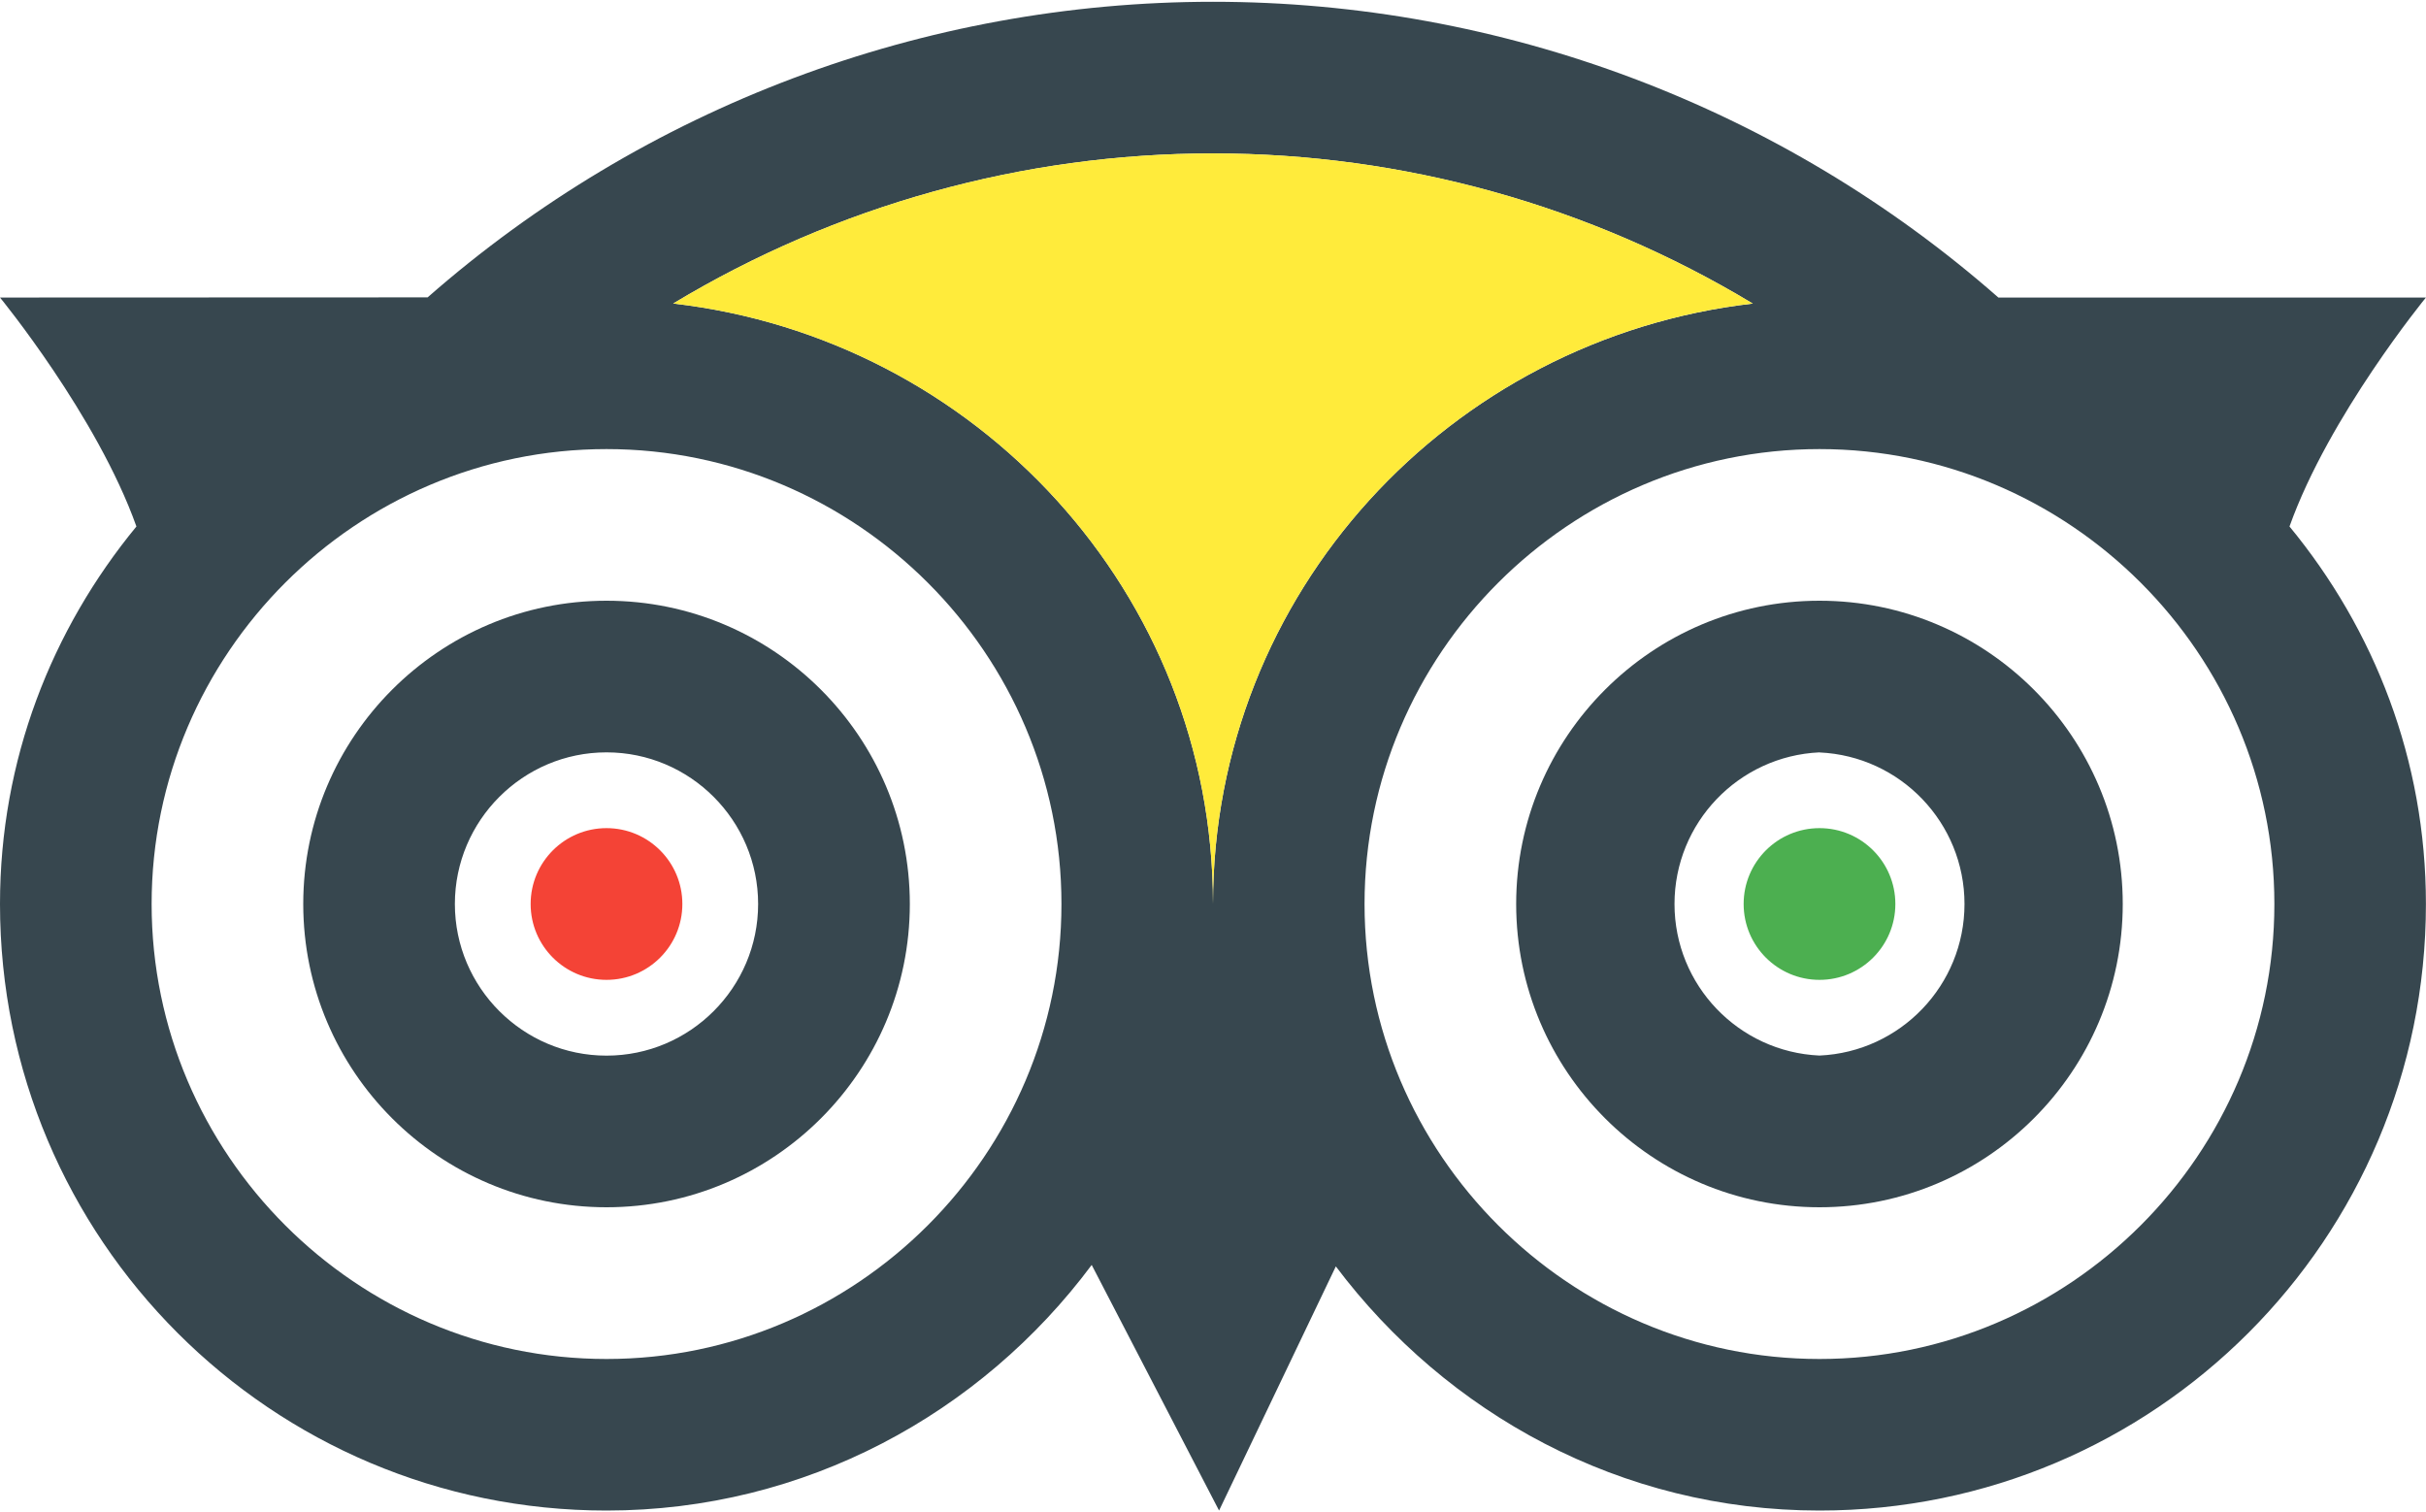
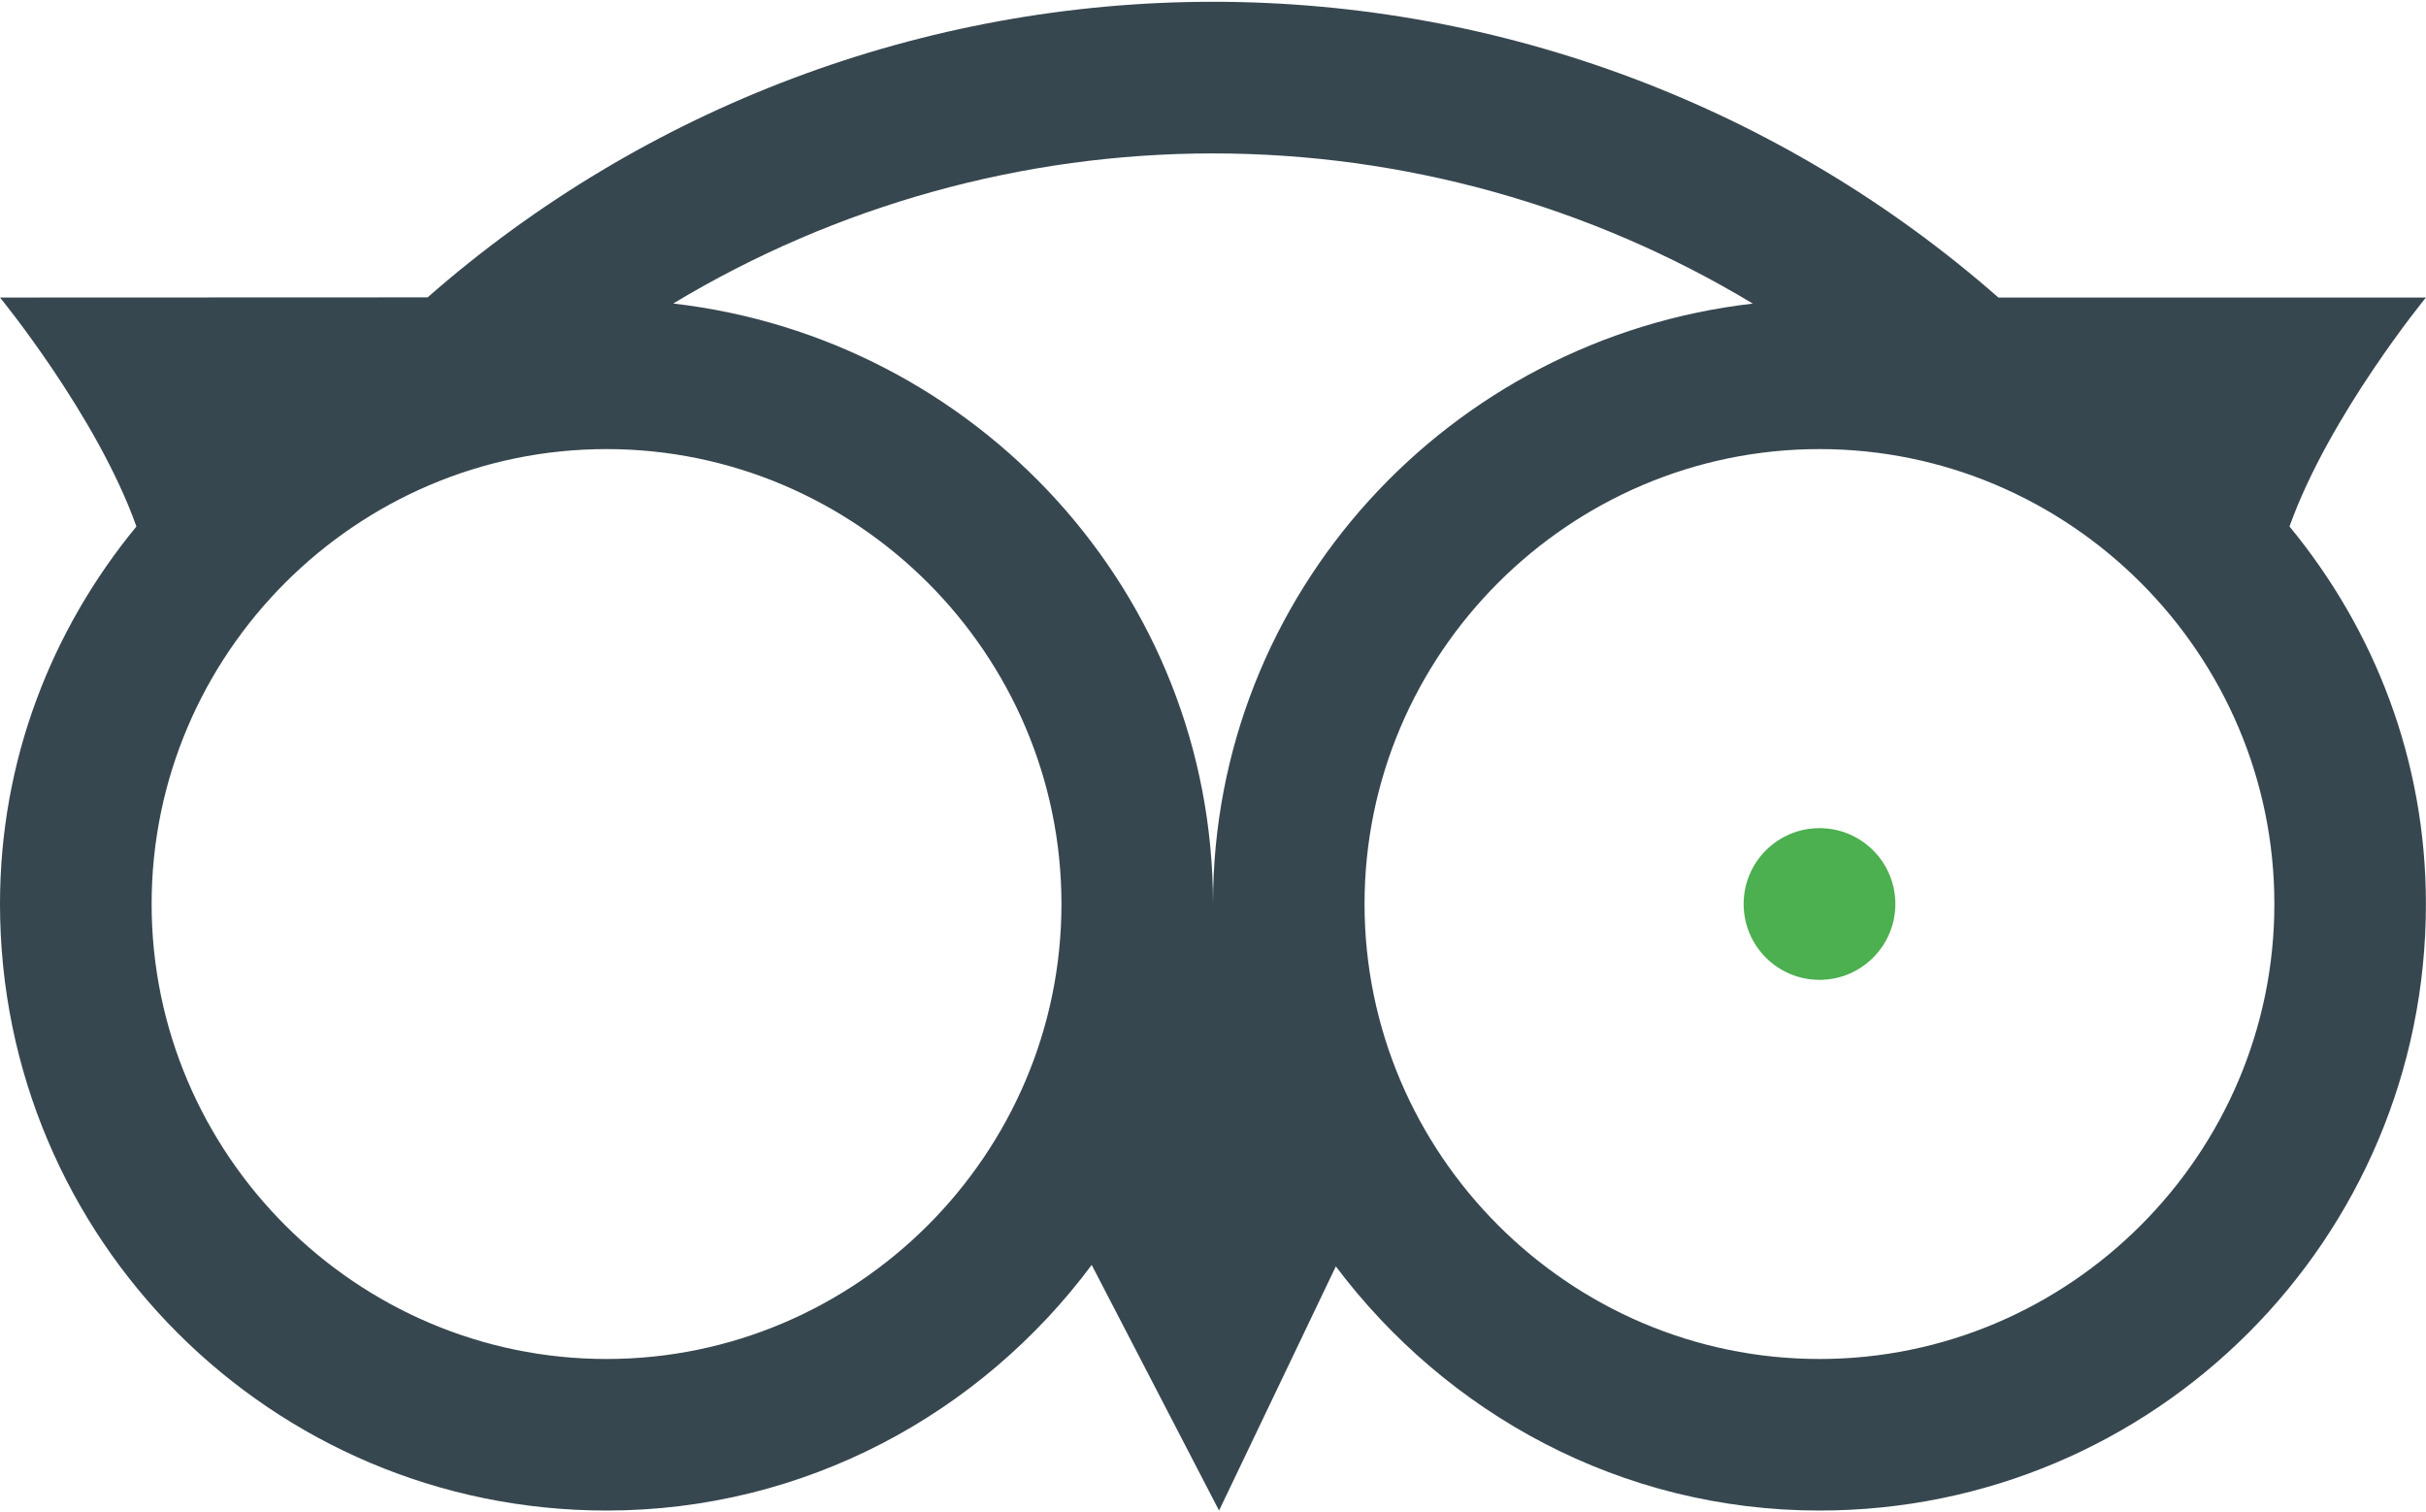
<svg xmlns="http://www.w3.org/2000/svg" xml:space="preserve" width="300px" height="187px" version="1.1" style="shape-rendering:geometricPrecision; text-rendering:geometricPrecision; image-rendering:optimizeQuality; fill-rule:evenodd; clip-rule:evenodd" viewBox="0 0 300 186.56">
  <defs>
    <style type="text/css">
   
    .fil0 {fill:#37474F;fill-rule:nonzero}
    .fil3 {fill:#4CAF50;fill-rule:nonzero}
    .fil2 {fill:#F44336;fill-rule:nonzero}
    .fil1 {fill:#FFEB3B;fill-rule:nonzero}
   
  </style>
  </defs>
  <g id="Camada_x0020_1">
    <path class="fil0" d="M300 36.57l-52.88 0c-26.84,-23.57 -61.39,-36.57 -97.12,-36.57 -35.72,0 -70.28,13 -97.12,36.55l-52.88 0.02c0,0 12,14.62 16.87,28.31 -10.49,12.75 -16.87,28.87 -16.87,46.68 0,41.44 33.56,75 75,75 24.56,0 46.31,-12 60,-30.37l15.75 30.37 14.44 -30.19c13.69,18.19 35.24,30.19 59.81,30.19 41.43,0 74.99,-33.56 74.99,-75 0,-17.81 -6.37,-33.93 -16.87,-46.68 4.88,-13.69 16.87,-28.31 16.87,-28.31l0.01 0zm-225 131.25c-30.94,0 -56.25,-25.32 -56.25,-56.26 0,-30.94 25.31,-56.25 56.25,-56.25 30.94,0 56.26,25.31 56.26,56.25 0,30.94 -25.32,56.26 -56.26,56.26zm75 -56.26c0,-38.43 -29.25,-69.93 -66.75,-74.25 20.14,-12.13 43.24,-18.56 66.75,-18.56 23.52,0 46.61,6.43 66.75,18.57 -37.5,4.31 -66.75,35.81 -66.75,74.24zm75 56.26c-30.94,0 -56.26,-25.32 -56.26,-56.26 0,-30.94 25.32,-56.25 56.26,-56.25 30.94,0 56.25,25.31 56.25,56.25 0,30.94 -25.31,56.26 -56.25,56.26z" />
-     <path class="fil1" d="M216.75 37.31c-37.5,4.32 -66.75,35.82 -66.75,74.25 0,-38.43 -29.25,-69.93 -66.75,-74.25 20.14,-12.13 43.24,-18.56 66.75,-18.56 23.52,0 46.61,6.43 66.75,18.57l0 -0.01z" />
-     <path class="fil0" d="M75 149.06c-20.68,0 -37.5,-16.81 -37.5,-37.5 0,-20.68 16.82,-37.5 37.5,-37.5 20.69,0 37.51,16.82 37.51,37.5 0,20.69 -16.82,37.5 -37.51,37.5zm0 -56.25c-10.33,0 -18.75,8.42 -18.75,18.75 0,10.33 8.42,18.75 18.75,18.75 10.34,0 18.75,-8.42 18.75,-18.75 0,-10.33 -8.41,-18.75 -18.75,-18.75zm150 56.25c-20.68,0 -37.51,-16.81 -37.51,-37.5 0,-20.68 16.82,-37.5 37.51,-37.5 20.68,0 37.5,16.82 37.5,37.5 0,20.69 -16.82,37.5 -37.5,37.5zm0 -56.25c-10.02,0.46 -17.93,8.72 -17.93,18.75 0,10.03 7.91,18.29 17.93,18.74 10.02,-0.45 17.93,-8.71 17.93,-18.74 0,-10.03 -7.91,-18.29 -17.93,-18.74l0 -0.01z" />
-     <circle class="fil2" cx="75" cy="111.56" r="9.38" />
    <circle class="fil3" cx="225" cy="111.56" r="9.38" />
  </g>
</svg>